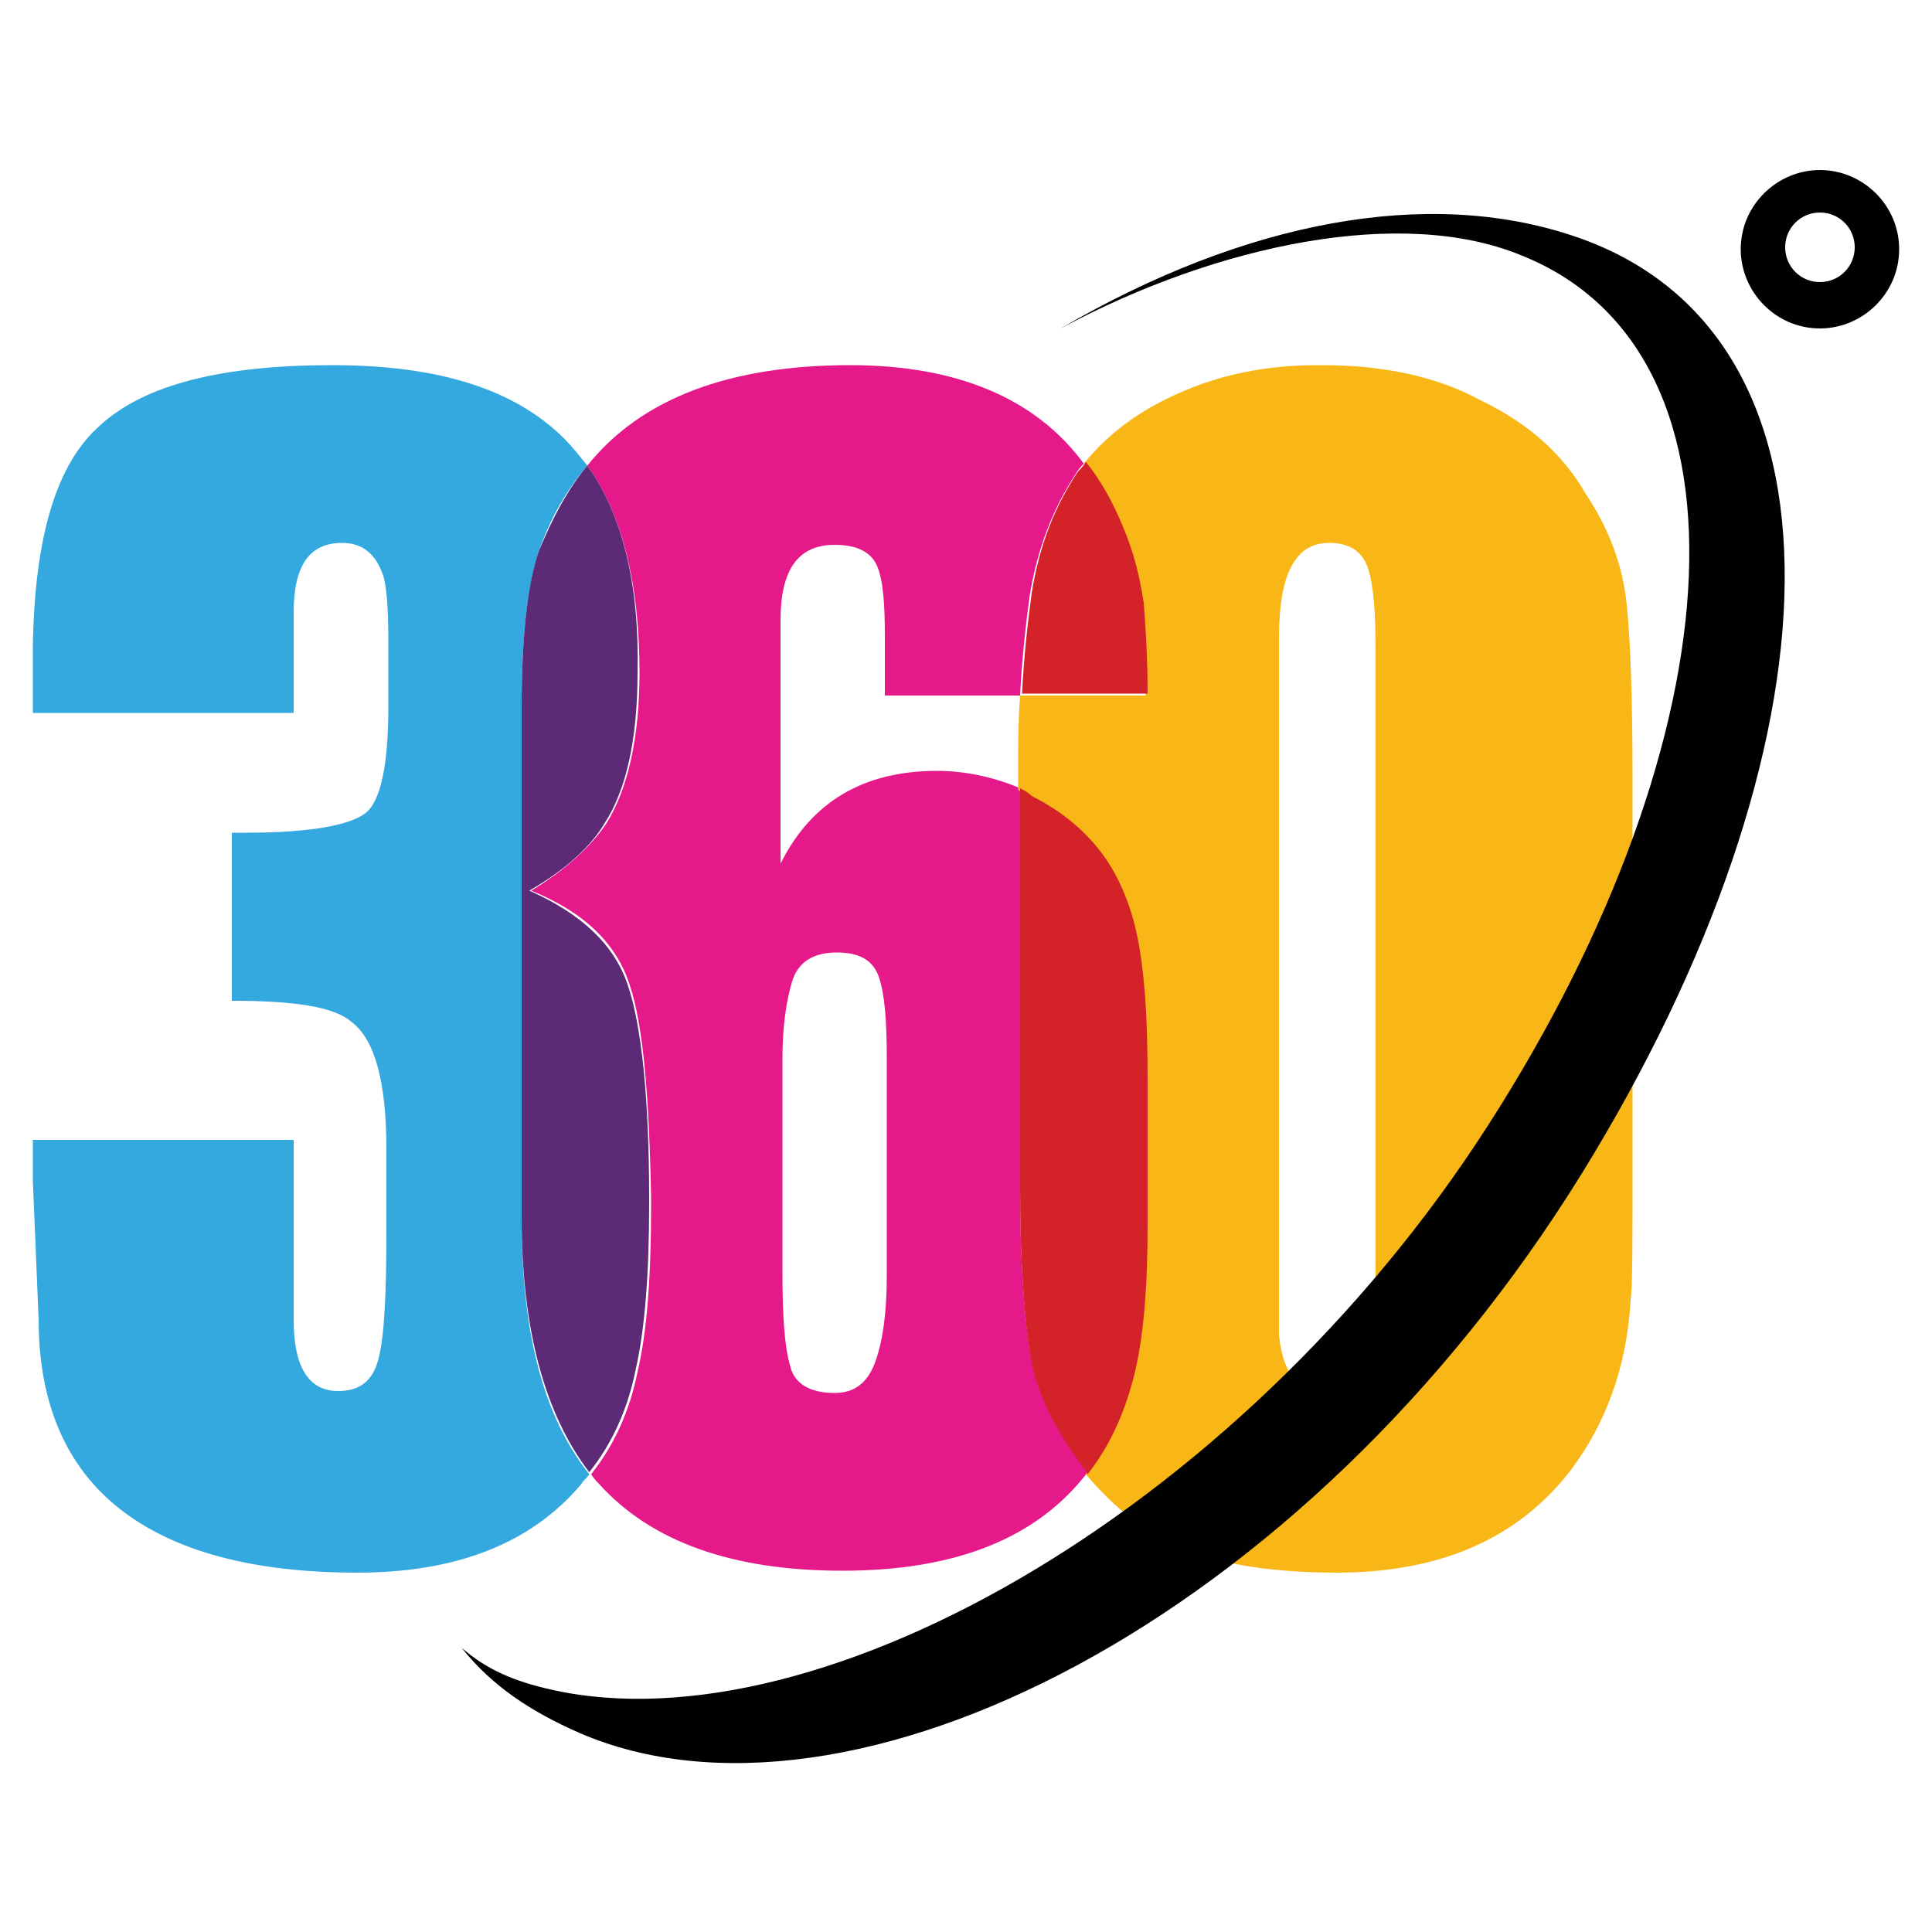
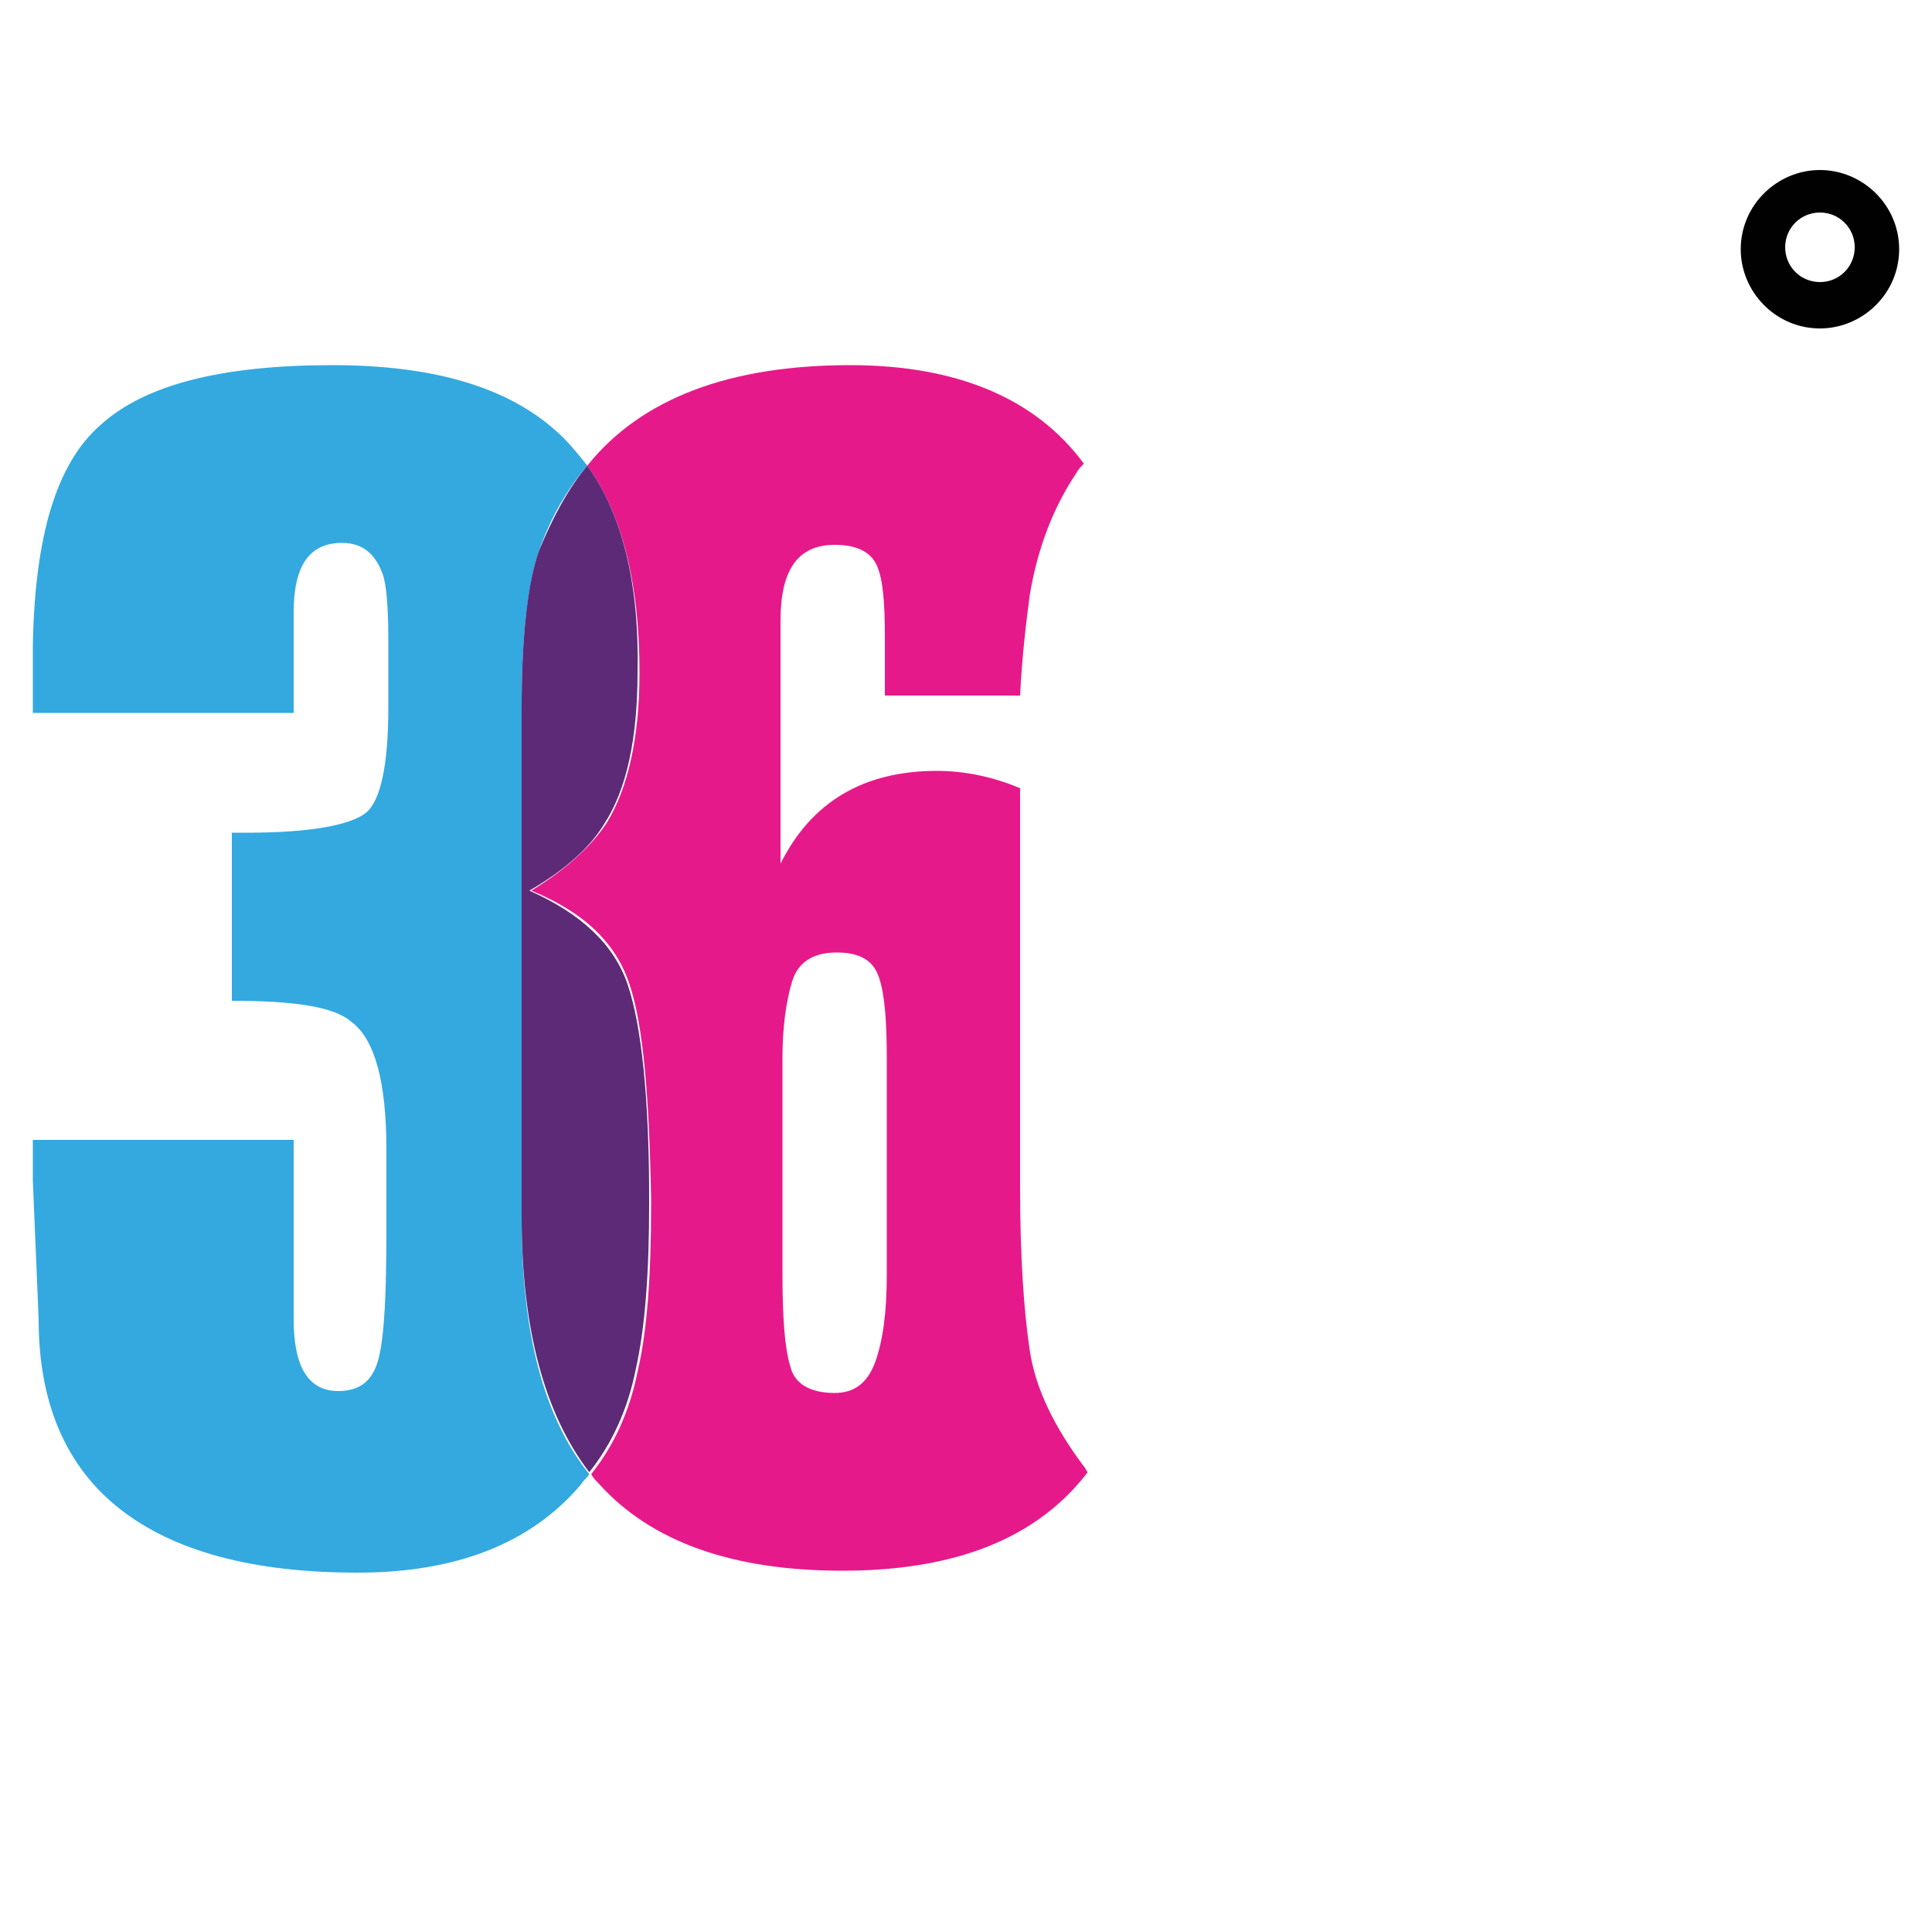
<svg xmlns="http://www.w3.org/2000/svg" version="1.1" id="Layer_1" x="0px" y="0px" viewBox="0 0 100 100" style="enable-background:new 0 0 100 100;" xml:space="preserve">
  <style type="text/css">
	.st0{fill:#E6198B;}
	.st1{fill:#33A9E0;}
	.st2{fill:#5D2A77;}
	.st3{fill:#F8B717;}
	.st4{fill:#D42328;}
	.st5{fill:#010101;}
</style>
  <g>
    <path class="st0" d="M43.2,72.1c-1.3,0-2.1-0.5-2.3-1.4c-0.3-1-0.4-2.6-0.4-4.9V54.8c0-1.7,0.2-3,0.5-4c0.3-1,1.1-1.5,2.3-1.5   c1.2,0,1.9,0.4,2.2,1.3c0.3,0.9,0.4,2.3,0.4,4.2V66c0,1.9-0.2,3.4-0.6,4.5C44.9,71.6,44.2,72.1,43.2,72.1 M44,18.9   c-6.2,0-10.8,1.7-13.6,5.2c1.8,2.5,2.7,6.1,2.7,10.7c0,3.4-0.6,6-1.7,7.8c-0.8,1.2-2.1,2.4-3.9,3.5c2.7,1.1,4.4,2.7,5.1,4.9   c0.7,2.1,1,5.8,1.1,11v0.4c0,3.6-0.2,6.5-0.7,8.6c-0.4,2-1.2,3.8-2.4,5.3c0.1,0.2,0.3,0.4,0.4,0.5c2.7,3,6.9,4.5,12.6,4.5   c5.9,0,10.1-1.7,12.7-5.1c-0.1-0.1-0.1-0.2-0.2-0.3c-1.5-2-2.5-4-2.8-6c-0.3-2-0.5-4.8-0.5-8.4V40.8c-1.4-0.6-2.9-0.9-4.3-0.9   c-3.8,0-6.5,1.6-8.1,4.8V32.1c0-2.6,0.9-3.9,2.8-3.9c1.2,0,1.9,0.4,2.2,1.1c0.3,0.7,0.4,1.9,0.4,3.6v3.1h7c0.1-2,0.3-3.7,0.5-5.2   c0.4-2.4,1.2-4.5,2.4-6.3c0.1-0.2,0.3-0.4,0.4-0.5C53.6,20.6,49.5,18.9,44,18.9" />
    <path class="st1" d="M17.2,18.9L17.2,18.9c-5.7,0-9.7,1-12,3.1C2.9,24,1.8,27.8,1.7,33.4v3.5h13.5v-5.2c0-2.4,0.8-3.6,2.5-3.6   c1,0,1.7,0.5,2.1,1.6c0.2,0.5,0.3,1.7,0.3,3.5v3.4c0,3-0.4,4.9-1.2,5.5c-0.8,0.6-2.8,1-6.1,1H12v8.7c3.2,0,5.3,0.3,6.2,1.1   c1.2,0.9,1.8,3.1,1.8,6.6v4.2c0,3.2-0.1,5.4-0.4,6.6c-0.3,1.2-1,1.7-2.1,1.7c-1.5,0-2.3-1.2-2.3-3.7V59H1.7v2.1L2,68.3   c0,4.3,1.4,7.6,4.2,9.8c2.8,2.2,6.9,3.3,12.3,3.3c5.1,0,9-1.5,11.6-4.6c0.1-0.2,0.3-0.3,0.4-0.5c-2.4-3-3.5-7.4-3.5-13.2V46.4   c0-2.9,0-6.2,0-9.8c0-3.6,0.3-6.3,0.9-8.1c0.6-1.7,1.4-3.1,2.5-4.4c-0.4-0.5-0.8-1-1.2-1.4C26.6,20.1,22.6,18.9,17.2,18.9" />
    <path class="st2" d="M30.4,24.1c-1,1.2-1.8,2.7-2.5,4.4C27.3,30.2,27,33,27,36.6c0,3.6,0,6.9,0,9.8v16.6c0,5.8,1.2,10.2,3.5,13.2   c1.2-1.5,2-3.3,2.4-5.3c0.5-2.2,0.7-5.1,0.7-8.6V62c0-5.2-0.4-8.9-1.1-11c-0.7-2.1-2.4-3.7-5.1-4.9c1.9-1.1,3.2-2.3,3.9-3.5   c1.1-1.7,1.7-4.3,1.7-7.8C33.1,30.2,32.2,26.6,30.4,24.1" />
-     <path class="st3" d="M68.7,72.1c-1.5,0-2.3-1-2.5-3v-4.4V33c0-1.6,0.2-2.8,0.6-3.6c0.4-0.8,1-1.3,2-1.3c1,0,1.7,0.4,2,1.3   c0.3,0.9,0.4,2.3,0.4,4.3v1.6v29.8c0,2.8-0.1,4.7-0.4,5.6C70.5,71.6,69.8,72.1,68.7,72.1 M68.5,18.9h-0.3c-2.7,0-5.1,0.5-7.3,1.5   c-2,0.9-3.6,2.1-4.8,3.6c0.8,1,1.4,2.1,1.9,3.3c0.6,1.3,0.9,2.7,1.1,4c0.1,1.3,0.2,2.9,0.2,4.7h-6.5c-0.1,1.3-0.1,2.6-0.1,4.1v0.8   c0.2,0.1,0.4,0.2,0.6,0.3c1.6,0.8,2.9,1.9,3.8,3.2c0.9,1.3,1.5,2.9,1.8,4.8c0.3,1.9,0.4,4.1,0.4,6.7v4.8v1.5v1.2   c0,3.1-0.2,5.7-0.7,7.8c-0.5,2-1.3,3.7-2.4,5.1c1.5,1.8,3.2,3.1,5.1,3.9c2,0.8,4.7,1.2,7.9,1.2c5.4,0,9.4-1.8,12.1-5.3   c1.8-2.4,2.9-5.3,3.1-8.8c0.1-0.7,0.1-2.9,0.1-6.7V40.3c0-4-0.1-7-0.3-9c-0.2-2-0.9-3.9-2.1-5.7c-1.2-2.1-3-3.7-5.5-4.9   C74.4,19.5,71.6,18.9,68.5,18.9" />
-     <path class="st4" d="M52.8,40.8v20.8c0,3.6,0.2,6.4,0.5,8.4c0.3,2,1.3,4,2.8,6c0.1,0.1,0.1,0.2,0.2,0.3c1.1-1.4,1.9-3.1,2.4-5.1   c0.5-2,0.7-4.6,0.7-7.8v-1.2v-1.5v-4.8c0-2.6-0.1-4.9-0.4-6.7c-0.3-1.9-0.9-3.5-1.8-4.8c-0.9-1.3-2.2-2.4-3.8-3.2   C53.2,41,53,40.9,52.8,40.8 M56.2,23.9c-0.1,0.2-0.3,0.4-0.4,0.5c-1.2,1.8-2,3.8-2.4,6.3c-0.2,1.5-0.4,3.2-0.5,5.2h6.5   c0-1.8-0.1-3.4-0.2-4.7c-0.2-1.3-0.5-2.6-1.1-4C57.6,26,57,24.9,56.2,23.9" />
    <path class="st5" d="M94.2,8.8c-2.2,0-4.1,1.8-4.1,4.1c0,2.2,1.8,4.1,4.1,4.1c2.2,0,4.1-1.8,4.1-4.1C98.3,10.6,96.4,8.8,94.2,8.8z    M94.2,14.6c-1,0-1.8-0.8-1.8-1.8c0-1,0.8-1.8,1.8-1.8c1,0,1.8,0.8,1.8,1.8C96,13.8,95.2,14.6,94.2,14.6z" />
-     <path class="st5" d="M81.4,12.2c-7.5-2.5-16.9-0.8-26.5,4.8c8.2-4.4,17.7-6.3,23.8-3.8c12.9,5.1,11,25.9-2.3,46   C63.1,79.2,40.7,91.3,27.2,87.1c-1.9-0.6-2.8-1.4-3.3-1.8c1.6,2,3.6,3.3,6.1,4.4c13.9,6,37.5-5.7,51.9-29   C95.4,38.8,96.5,17.2,81.4,12.2" />
  </g>
</svg>